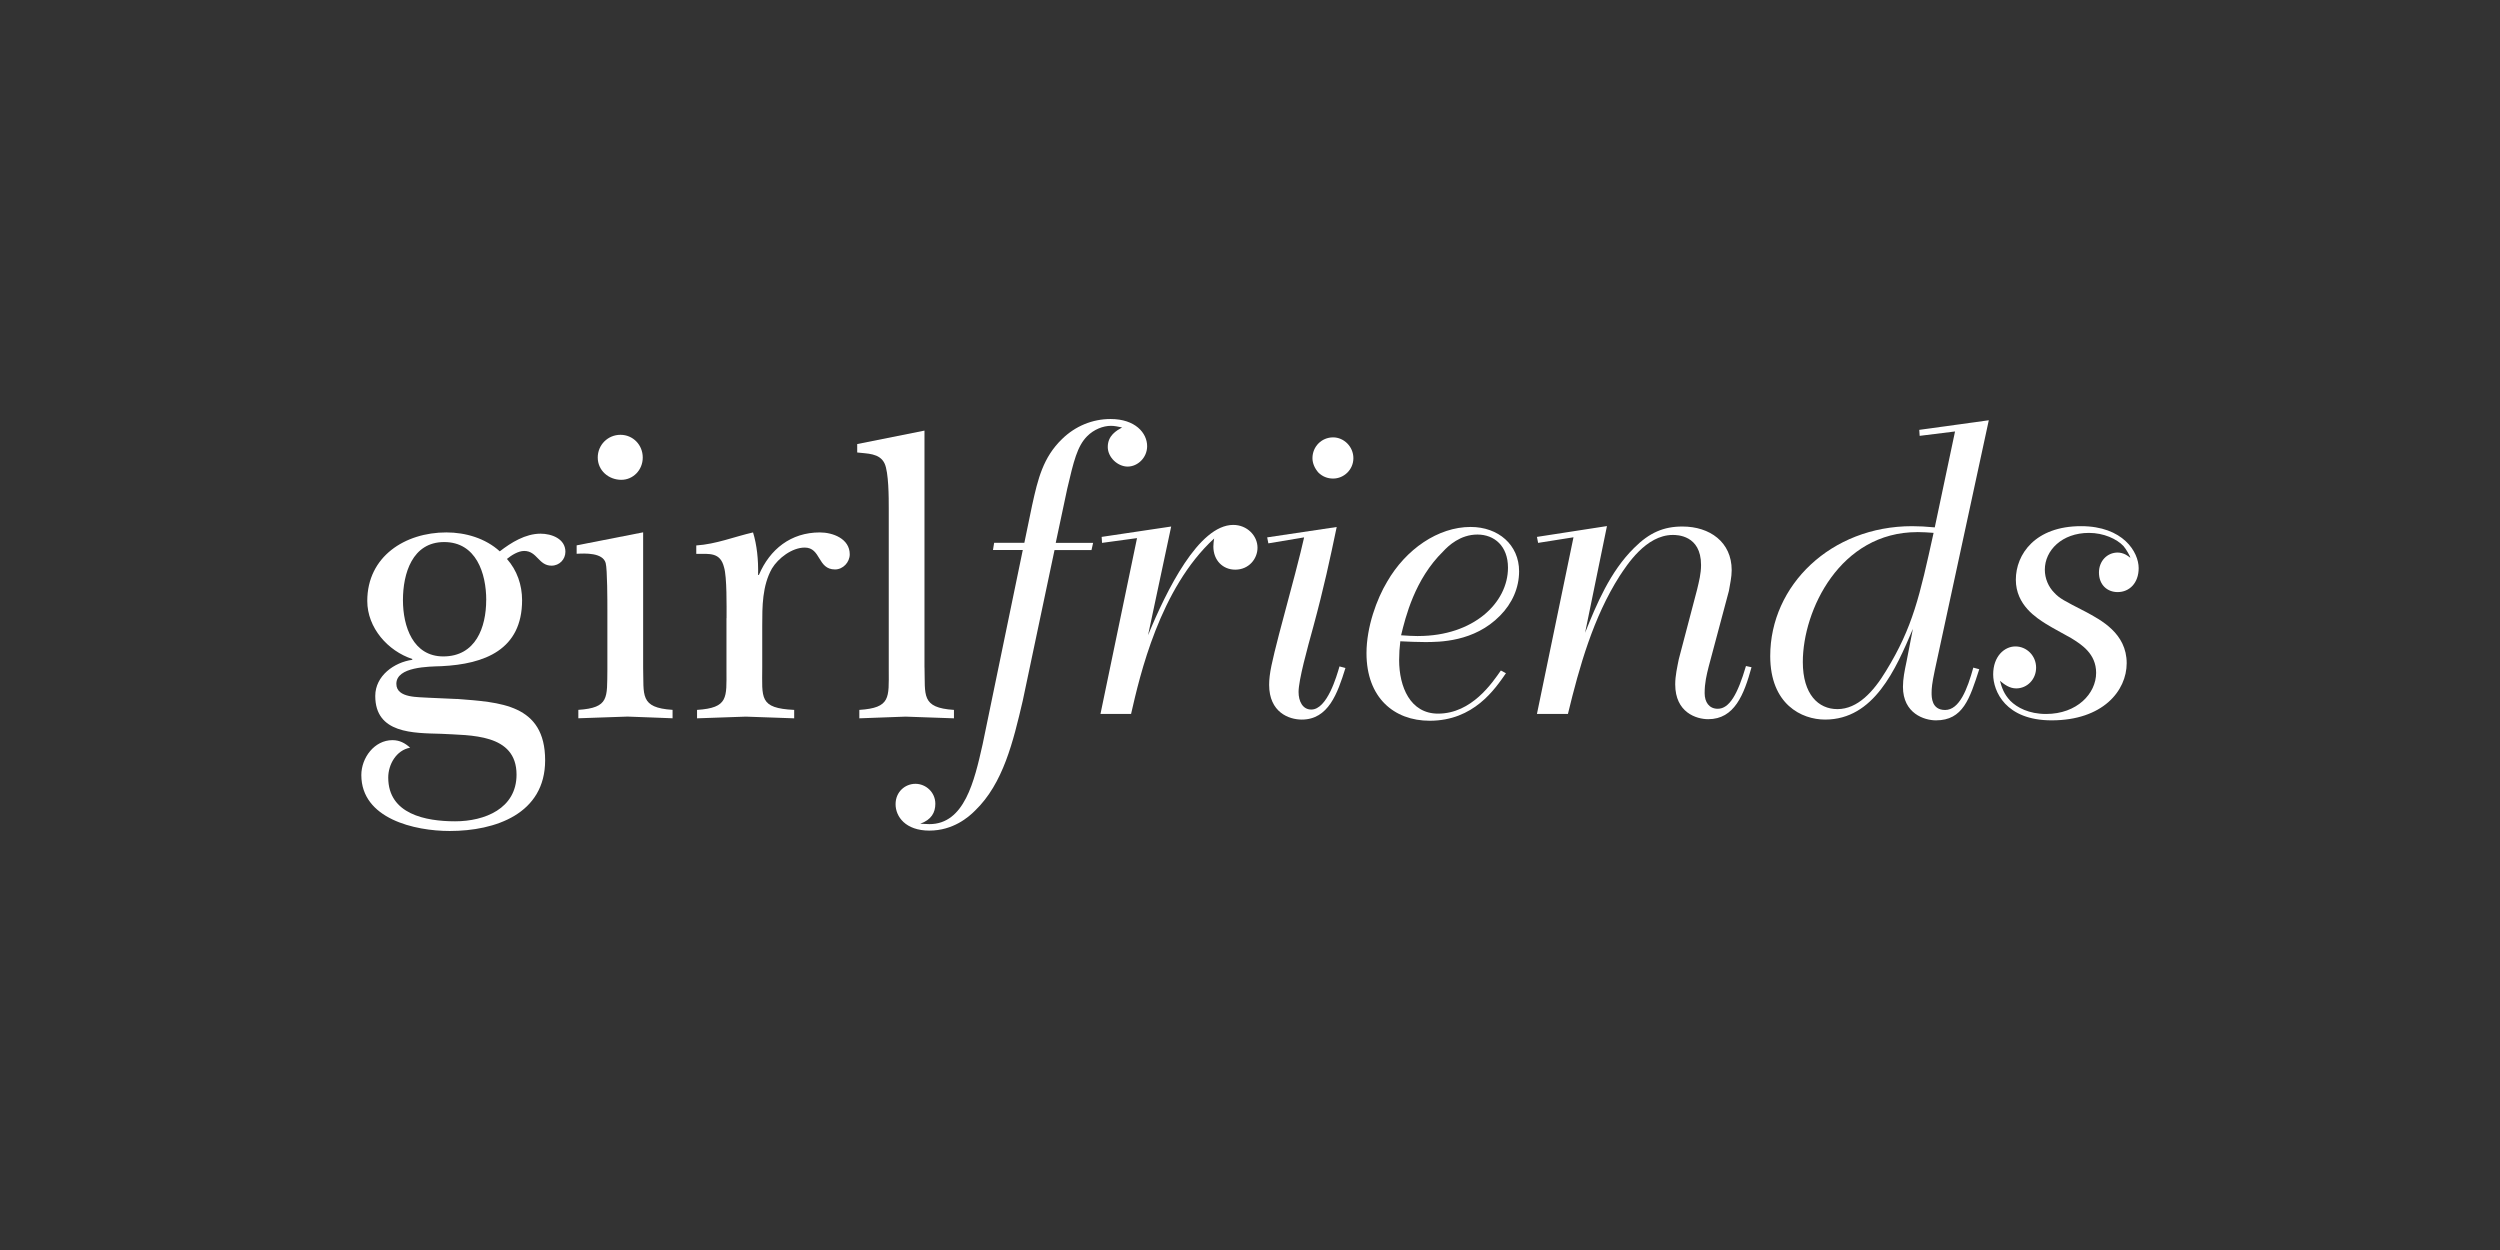
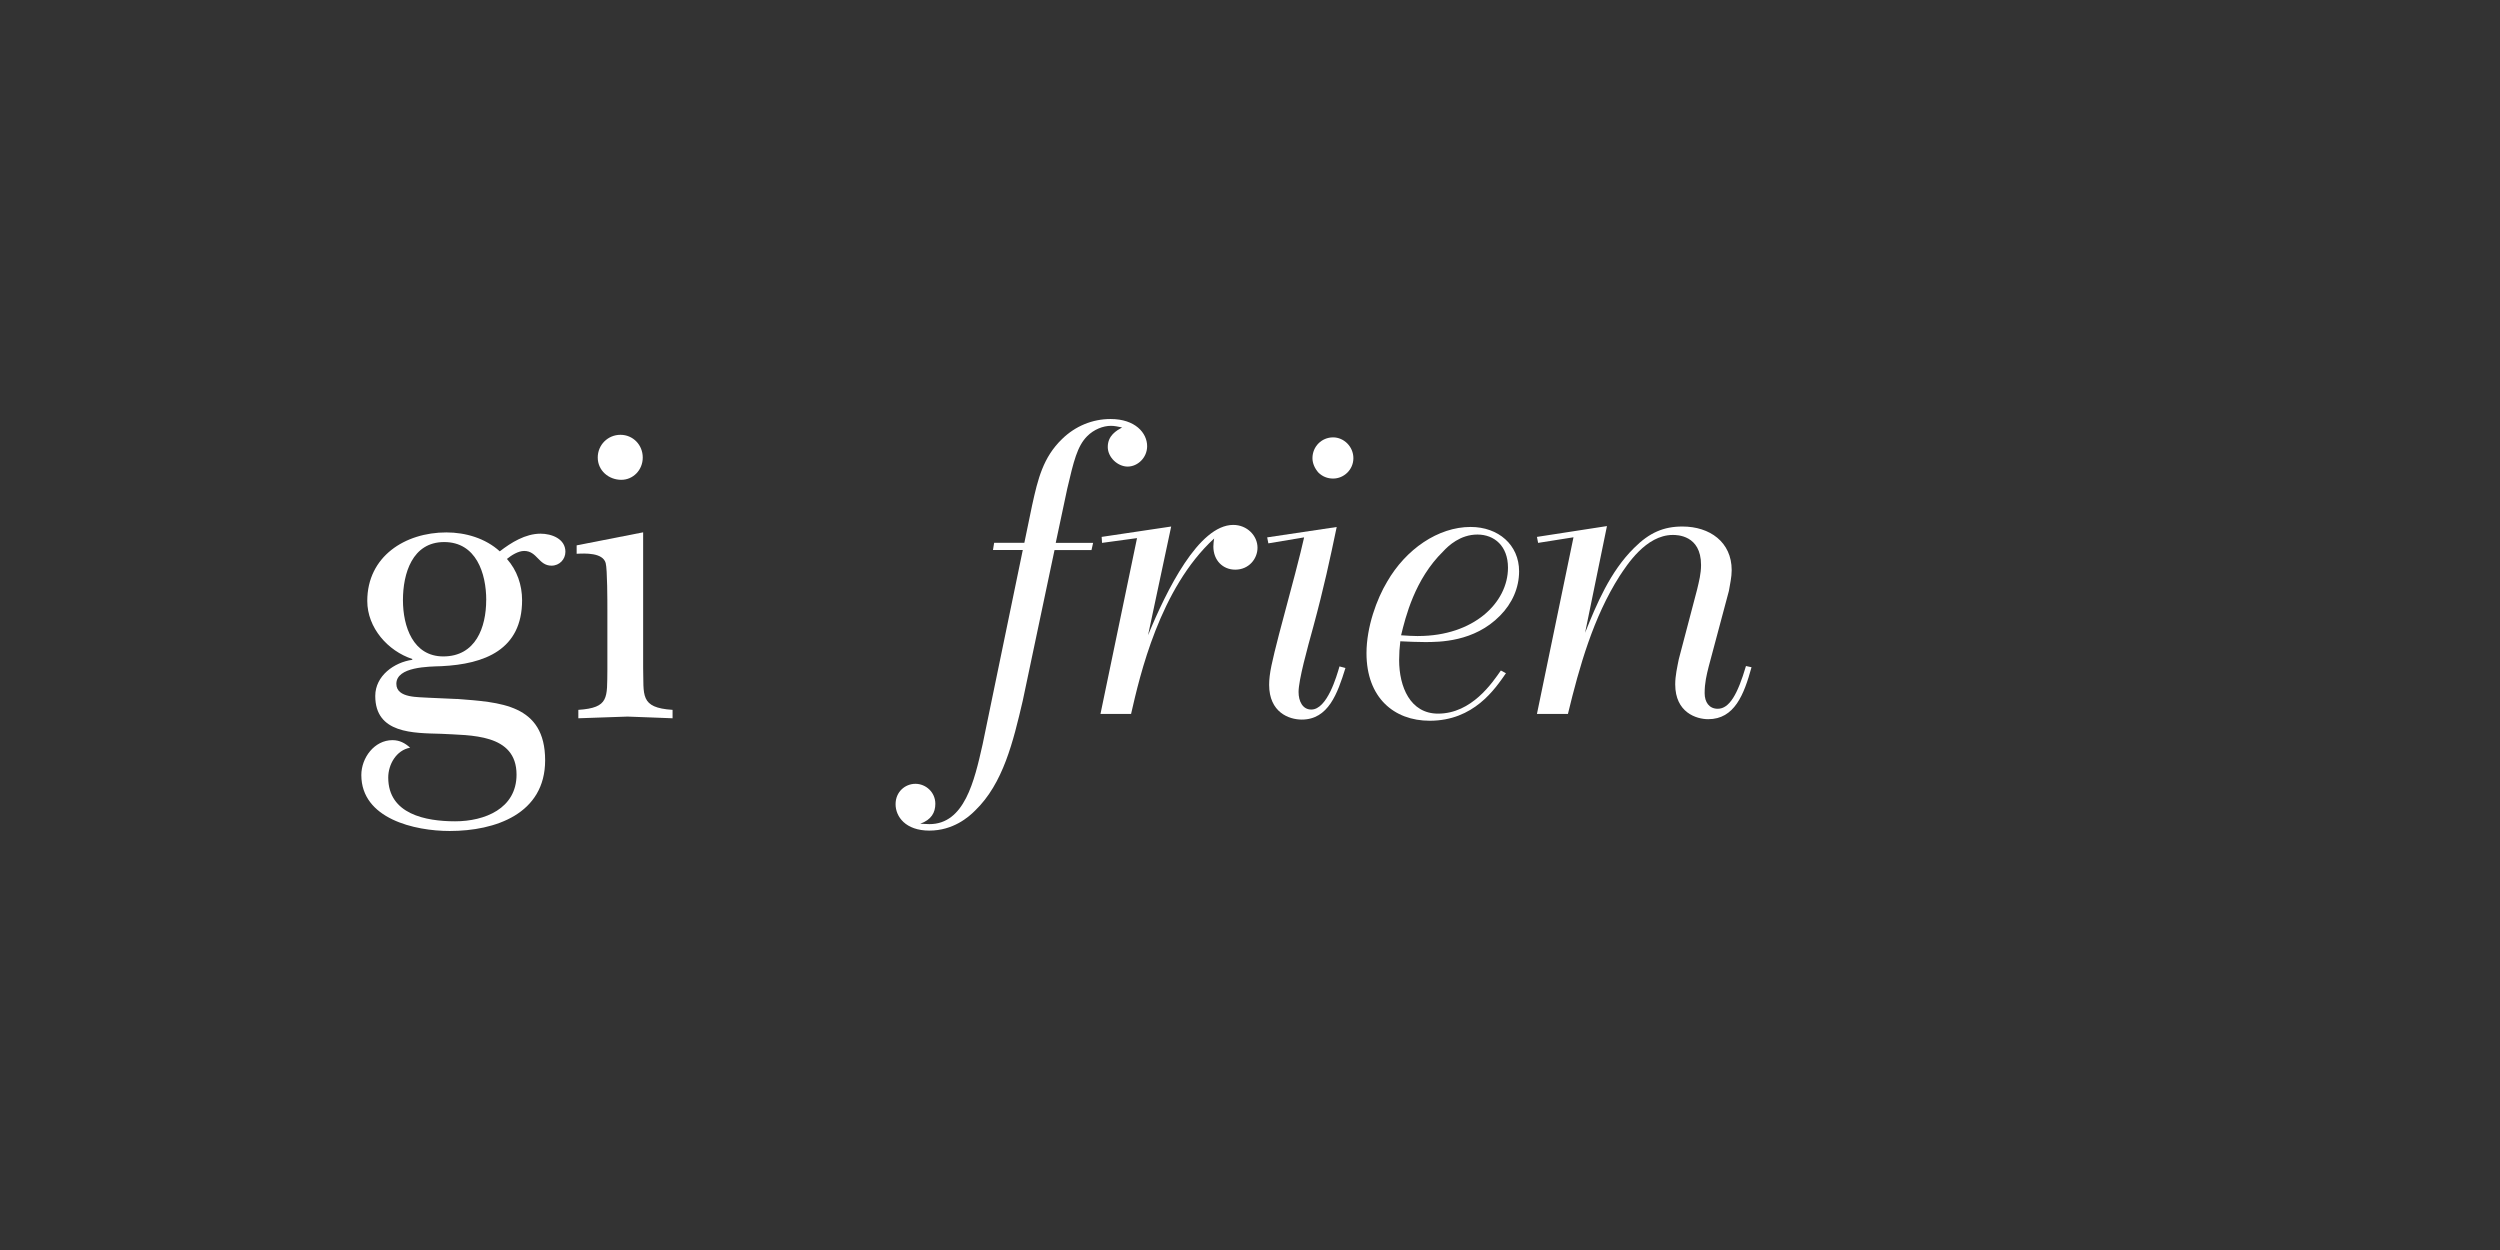
<svg xmlns="http://www.w3.org/2000/svg" id="COLOUR" viewBox="0 0 576 288">
  <rect x="0" y="0" width="576" height="288" fill="#333333" stroke="none" />
  <defs>
    <style>
      .cls-1 {
        fill: #fff;
      }
    </style>
  </defs>
  <path class="cls-1" d="M237.84,116.24c1.28-5.8,2.47-10.86,6.87-15.1,3.02-2.95,6.96-4.6,11.17-4.6,5.68,0,8.42,3.22,8.42,6.26,0,2.67-2.2,4.7-4.49,4.7s-4.58-2.12-4.58-4.51c0-2.67,2.01-3.77,3.3-4.51-.92-.18-1.74-.37-2.56-.37-1.83,0-3.94,.83-5.49,2.39-2.29,2.3-3.11,5.8-4.58,12.06l-2.66,12.52h8.61l-.37,1.66h-8.52l-7.32,34.71c-2.2,9.39-4.49,19.06-10.99,25.32-1.46,1.47-5.04,4.6-10.53,4.6s-7.78-3.22-7.78-6.08,2.2-4.7,4.58-4.7,4.58,1.93,4.58,4.6c0,2.03-.92,3.68-3.48,4.6,.73,0,1.46,.09,2.11,.09,8.06,0,10.35-9.85,12.27-18.41l9.25-44.75h-6.87l.27-1.66h6.96l1.83-8.84Z" />
  <path class="cls-1" d="M264.55,146.26c4.21-10.22,11.63-25.32,19.59-25.32,3.2,0,5.59,2.49,5.59,5.25,0,2.58-2.01,5.06-5.13,5.06-2.84,0-5.04-2.12-5.04-5.34,0-.64,.09-1.29,.18-1.84-12.54,11.51-17.12,31.58-19.14,40.42h-7.05l8.42-40.51-8.06,1.1-.09-1.38,16.02-2.39-5.31,24.95Z" />
  <path class="cls-1" d="M307.98,121.4c-1.56,7.46-2.93,13.9-5.4,23.02-1.37,4.97-3.39,12.25-3.39,15.01,0,2.12,.92,4.05,2.93,4.05,3.66,0,5.86-7.73,6.5-9.94l1.37,.37c-1.83,5.89-3.94,11.88-10.07,11.88-2.93,0-7.51-1.66-7.51-8.01,0-2.58,.64-5.25,2.29-11.69,3.02-11.23,4.94-18.51,5.77-22.28l-8.24,1.38-.27-1.38,16.02-2.39Zm-5.59-15.84c0-2.67,2.11-4.79,4.76-4.79,2.47,0,4.67,2.12,4.67,4.79s-2.2,4.7-4.67,4.7c-1.28,0-2.47-.46-3.39-1.38-.82-.92-1.37-2.12-1.37-3.31Z" />
  <path class="cls-1" d="M346.98,155.1c-2.56,3.68-7.42,10.96-17.58,10.96-8.24,0-14.56-5.34-14.56-15.56,0-6.08,2.38-12.52,4.76-16.48,4.3-7.46,11.72-12.61,19.23-12.61,6.41,0,11.17,4.14,11.17,10.22,0,3.77-1.56,7.37-4.39,10.22-5.95,6.08-14.01,6.08-17.3,6.08-1.83,0-3.75-.09-5.68-.18-.18,1.47-.27,2.85-.27,4.33,0,6.17,2.56,12.34,8.97,12.34,7.78,0,12.54-7.18,14.47-9.94l1.19,.64Zm-20.23-8.56c12.73,0,20.69-7.64,20.69-15.74,0-4.97-3.11-7.64-7.05-7.64s-6.68,2.58-7.87,3.87c-6.59,6.45-8.7,15.19-9.71,19.34,1.37,.09,2.66,.18,3.94,.18Z" />
  <path class="cls-1" d="M370.24,121.22l-5.04,24.58c2.66-6.63,5.77-14.09,11.26-19.52,3.57-3.59,6.87-4.97,11.17-4.97,6.32,0,11.35,3.59,11.35,10.04,0,1.66-.37,3.13-.64,4.79l-4.67,17.49c-.46,1.84-.92,3.68-.92,6.08,0,2.03,1.01,3.59,3.02,3.59,2.66,0,4.58-3.31,6.5-9.85l1.28,.28c-1.74,6.35-3.94,11.97-9.98,11.97-2.75,0-7.6-1.56-7.6-8.01,0-2.03,.46-3.96,.82-5.8l4.21-16.02c.46-1.93,.92-3.68,.92-5.71,0-6.91-5.59-6.91-6.5-6.91-6.23,0-10.62,7-12.27,9.48-6.04,9.48-9.25,20.81-11.9,31.76h-7.14l8.42-40.7-8.15,1.29-.27-1.38,16.11-2.49Z" />
-   <path class="cls-1" d="M458.22,96.82l-12.45,57.64c-.64,3.04-.73,4.14-.73,5.16s0,3.96,3.11,3.96c3.3,0,5.13-4.79,6.5-9.76l1.37,.37c-2.2,6.81-3.75,11.78-9.98,11.78-2.66,0-7.6-1.57-7.6-7.73,0-1.84,.37-3.68,.82-5.8l1.47-7.55c-3.94,9.3-8.97,20.9-20.23,20.9-5.4,0-12.64-3.5-12.64-14.64,0-16.3,14.01-29.92,32.69-29.92,1.65,0,3.2,.09,5.22,.28l4.67-22.1-8.15,1.01-.09-1.38,16.02-2.21Zm-16.48,25.78c-17.76,0-26.37,17.95-26.37,29.92,0,7.46,3.57,10.86,7.97,10.86,4.67,0,8.33-4.05,11.17-8.75,6.23-10.13,7.78-17.31,10.99-31.86-1.28-.09-2.47-.18-3.75-.18Z" />
-   <path class="cls-1" d="M489.26,125.82c-1.56-1.66-4.58-3.04-7.97-3.04-6.23,0-10.16,4.05-10.16,8.47,0,2.03,.82,3.96,2.2,5.34,1.19,1.29,2.29,1.84,7.14,4.33,3.57,1.93,9.52,4.97,9.52,11.88,0,6.35-5.49,13.17-17.3,13.17-10.62,0-13.46-6.72-13.46-10.59,0-4.14,2.56-6.44,5.13-6.44s4.76,2.12,4.76,4.88-2.11,4.79-4.58,4.79c-1.56,0-2.75-.92-3.75-1.75,.46,1.66,.92,3.04,2.38,4.6,1.56,1.57,4.3,3.04,8.24,3.04,7.14,0,11.54-4.7,11.54-9.48,0-4.42-3.39-6.54-5.77-8.01-1.92-1.1-3.94-2.12-5.86-3.31-2.01-1.29-6.87-4.24-6.87-10.13s4.49-12.34,15.02-12.34c9.71,0,13.28,5.98,13.28,9.67,0,3.41-2.11,5.52-4.85,5.52-2.38,0-4.3-1.66-4.3-4.51,0-2.67,1.92-4.6,4.3-4.6,.64,0,1.28,.18,1.83,.46,.37,.18,.73,.46,1.1,.74,0-.28-.92-1.93-1.56-2.67Z" />
  <path class="cls-1" d="M105.25,161.03c9.88,.78,20.35,1.16,20.35,14.15,0,12.31-11.43,16.28-22,16.28-8.04,0-20.35-2.81-20.35-12.89,0-3.97,3-8.04,7.17-8.04,1.65,0,2.91,.68,4.07,1.74-3.2,.58-5.04,3.88-5.04,6.88,0,8.43,8.62,10.08,15.41,10.08s14.15-2.91,14.15-10.76c0-9.5-10.66-9.01-17.34-9.4-6.4-.19-15.21,0-15.21-8.72,0-4.65,4.36-7.75,8.53-8.33v-.19c-5.62-1.84-10.37-7.17-10.37-13.37,0-10.27,8.72-15.79,18.22-15.79,4.46,0,9.01,1.36,12.31,4.36,2.62-2.03,5.91-4.07,9.4-4.07,2.52,0,5.72,1.16,5.72,4.17,0,1.74-1.36,3.2-3.2,3.2-3,0-3.29-3.39-6.3-3.39-1.36,0-2.91,.97-3.97,1.84,2.33,2.62,3.49,6.01,3.49,9.5,0,11.43-8.62,14.73-18.6,15.21-2.91,.1-10.37,.1-10.37,4.07,0,3.39,5.33,3,7.46,3.2l6.49,.29Zm6.78-22.77c0-6.2-2.33-13.37-9.69-13.37s-9.5,7.27-9.5,13.37,2.33,12.98,9.3,12.98c7.46,0,9.88-6.69,9.88-12.98Z" />
  <path class="cls-1" d="M148.18,122.66v31.1c.19,6.4-.87,9.3,6.78,9.79v1.94c-3.29-.1-6.88-.29-10.37-.39-3.78,.1-7.56,.29-11.34,.39v-1.94c7.17-.48,6.59-2.81,6.69-9.21v-13.86c0-1.84,0-9.3-.39-10.76-.68-2.42-4.75-2.23-6.69-2.13v-1.94l15.31-3Zm-10.46-17.25c0-2.91,2.33-5.23,5.23-5.23s5.14,2.33,5.14,5.23-2.23,5.14-4.94,5.14c-2.91,0-5.43-2.13-5.43-5.14Z" />
-   <path class="cls-1" d="M167.4,142.43c0-2.62,.1-9.5-.58-11.72-.87-3.49-3.29-3.1-6.4-3.1v-1.94c4.55-.29,8.82-2.03,13.08-3,.87,2.81,1.26,6.3,1.16,9.79h.19c2.52-5.91,7.36-9.79,14.05-9.79,3,0,6.88,1.45,6.88,5.04,0,1.84-1.55,3.49-3.39,3.49-4.07,0-3.2-5.04-6.98-5.04-2.91,0-6.1,2.42-7.56,4.84-2.23,3.97-2.23,8.72-2.23,13.18v9.59c0,7.07-.78,9.4,7.36,9.79v1.94c-3.68-.1-7.46-.29-11.14-.39-3.78,.1-7.46,.29-11.24,.39v-1.94c7.27-.48,6.78-2.81,6.78-9.21v-11.92Z" />
-   <path class="cls-1" d="M213.01,153.77c.19,6.4-.87,9.3,6.78,9.79v1.94c-3.78-.1-7.46-.29-11.14-.39-3.58,.1-7.07,.29-10.66,.39v-1.94c7.27-.48,6.78-2.81,6.78-9.21v-37.21c0-2.42,0-8.33-.97-10.37-1.16-2.42-4.07-2.23-6.3-2.52v-1.94l15.5-3.1v54.55Z" />
</svg>